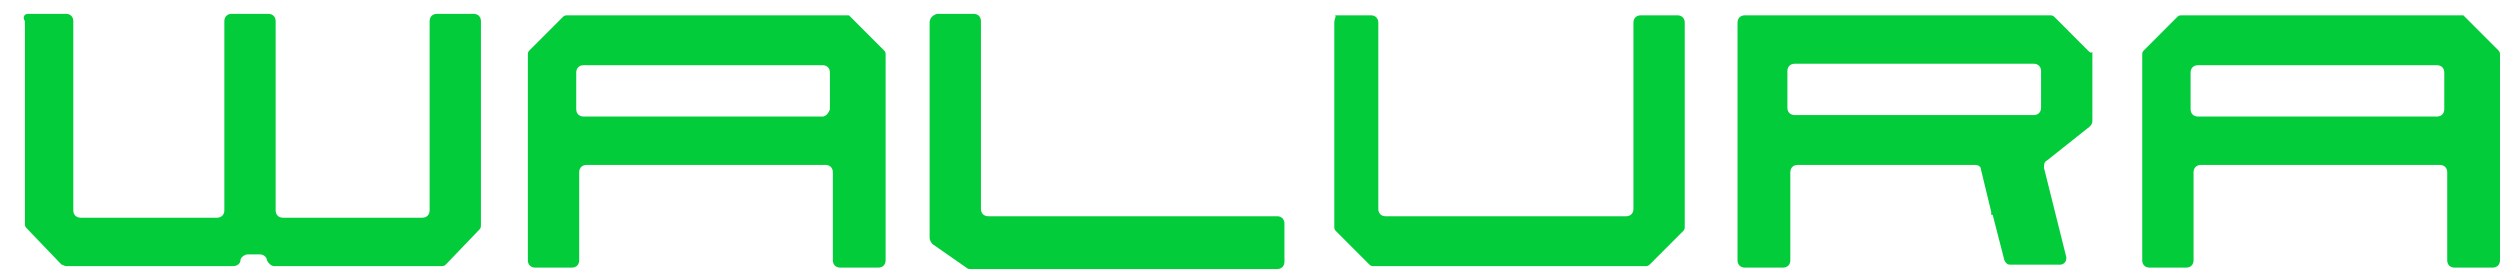
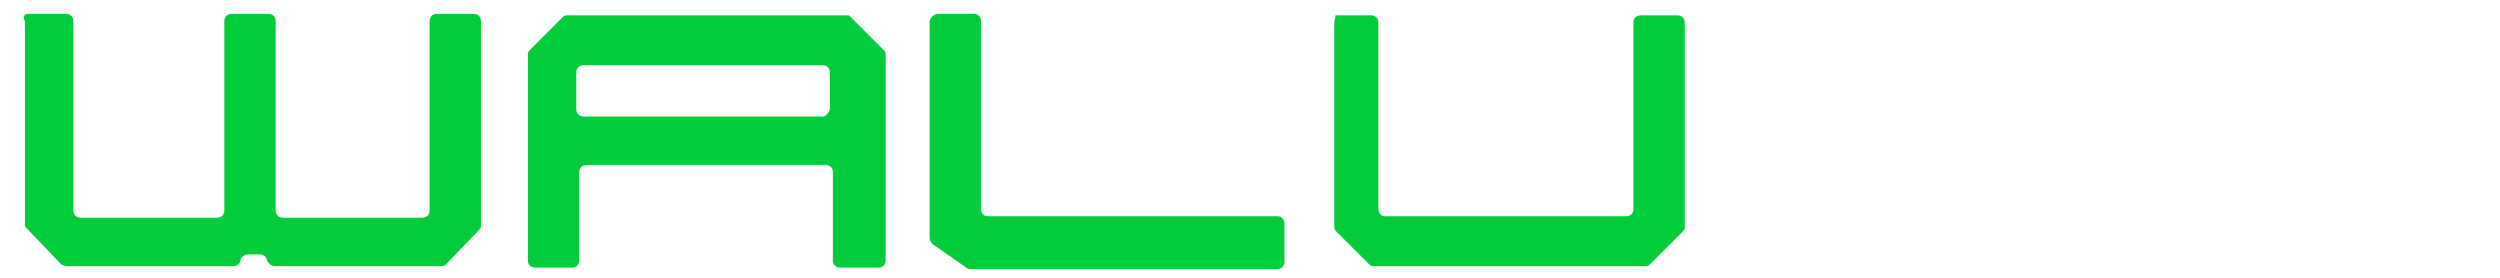
<svg xmlns="http://www.w3.org/2000/svg" width="99" height="11" viewBox="0 0 99 11" fill="none">
  <path d="M1.103 0.548H2.613C2.787 0.548 2.903 0.664 2.903 0.838V8.331C2.903 8.505 3.019 8.621 3.193 8.621H8.593C8.767 8.621 8.884 8.505 8.884 8.331V0.838C8.884 0.664 9 0.548 9.174 0.548H10.626C10.8 0.548 10.916 0.664 10.916 0.838V8.331C10.916 8.505 11.032 8.621 11.206 8.621H16.722C16.896 8.621 17.013 8.505 17.013 8.331V0.838C17.013 0.664 17.129 0.548 17.303 0.548H18.755C18.929 0.548 19.045 0.664 19.045 0.838V8.912C19.045 8.97 19.045 9.028 18.987 9.086L17.651 10.48C17.593 10.538 17.535 10.538 17.477 10.538H10.858C10.742 10.538 10.626 10.422 10.568 10.306C10.568 10.19 10.451 10.073 10.277 10.073H9.813C9.697 10.073 9.522 10.19 9.522 10.306C9.522 10.422 9.406 10.538 9.232 10.538H2.613C2.555 10.538 2.496 10.48 2.438 10.48L1.045 9.028C0.987 8.97 0.987 8.912 0.987 8.854V0.838C0.871 0.664 0.987 0.548 1.103 0.548Z" fill="#03CC3B" />
  <path d="M33.213 0.607H22.471C22.413 0.607 22.355 0.607 22.297 0.665L20.961 2.001C20.903 2.059 20.903 2.117 20.903 2.175V10.307C20.903 10.481 21.02 10.597 21.194 10.597H22.645C22.82 10.597 22.936 10.481 22.936 10.307V6.822C22.936 6.648 23.052 6.531 23.226 6.531H32.691C32.865 6.531 32.981 6.648 32.981 6.822V10.307C32.981 10.481 33.097 10.597 33.271 10.597H34.781C34.955 10.597 35.071 10.481 35.071 10.307V2.175C35.071 2.117 35.071 2.059 35.013 2.001L33.619 0.607C33.329 0.607 33.271 0.607 33.213 0.607ZM32.574 4.615H23.11C22.936 4.615 22.819 4.498 22.819 4.324V2.872C22.819 2.698 22.936 2.582 23.11 2.582H32.574C32.748 2.582 32.865 2.698 32.865 2.872V4.324C32.807 4.498 32.69 4.615 32.574 4.615Z" fill="#03CC3B" />
-   <path d="M97.142 0.607H86.4C86.342 0.607 86.284 0.607 86.225 0.665L84.89 2.001C84.832 2.059 84.832 2.117 84.832 2.175V10.307C84.832 10.481 84.948 10.597 85.123 10.597H86.574C86.749 10.597 86.865 10.481 86.865 10.307V6.822C86.865 6.648 86.981 6.531 87.155 6.531H96.619C96.793 6.531 96.91 6.648 96.91 6.822V10.307C96.91 10.481 97.026 10.597 97.2 10.597H98.71C98.884 10.597 99 10.481 99 10.307V2.175C99 2.117 99 2.059 98.942 2.001L97.548 0.607C97.316 0.607 97.258 0.607 97.142 0.607ZM96.503 4.615H87.038C86.864 4.615 86.748 4.498 86.748 4.324V2.872C86.748 2.698 86.864 2.582 87.038 2.582H96.503C96.677 2.582 96.793 2.698 96.793 2.872V4.324C96.793 4.498 96.677 4.615 96.503 4.615Z" fill="#03CC3B" />
  <path d="M36.813 0.896V9.434C36.813 9.493 36.871 9.609 36.929 9.667L38.264 10.596C38.322 10.654 38.38 10.654 38.438 10.654H50.574C50.748 10.654 50.864 10.538 50.864 10.364V8.854C50.864 8.679 50.748 8.563 50.574 8.563H39.135C38.961 8.563 38.845 8.447 38.845 8.273V0.838C38.845 0.664 38.729 0.548 38.555 0.548H37.103C36.929 0.606 36.813 0.722 36.813 0.896Z" fill="#03CC3B" />
  <path d="M52.838 0.897V8.971C52.838 9.029 52.838 9.087 52.897 9.145L54.232 10.481C54.29 10.539 54.348 10.539 54.406 10.539H65.148C65.207 10.539 65.264 10.539 65.322 10.481L66.658 9.145C66.716 9.087 66.716 9.029 66.716 8.971V0.897C66.716 0.723 66.6 0.607 66.426 0.607H64.974C64.8 0.607 64.684 0.723 64.684 0.897V8.274C64.684 8.448 64.568 8.564 64.394 8.564H54.871C54.697 8.564 54.581 8.448 54.581 8.274V0.897C54.581 0.723 54.464 0.607 54.29 0.607H52.838C52.955 0.607 52.838 0.723 52.838 0.897Z" fill="#03CC3B" />
-   <path d="M82.684 2.001L81.349 0.665C81.29 0.607 81.232 0.607 81.174 0.607H69.097C68.923 0.607 68.806 0.723 68.806 0.897V10.307C68.806 10.481 68.923 10.597 69.097 10.597H70.607C70.781 10.597 70.897 10.481 70.897 10.307V6.822C70.897 6.648 71.013 6.531 71.187 6.531H78.213C78.329 6.531 78.445 6.589 78.445 6.706L78.852 8.39V8.506H78.91L79.374 10.307C79.432 10.423 79.491 10.481 79.607 10.481H81.581C81.755 10.481 81.871 10.307 81.813 10.133L80.942 6.648C80.942 6.531 80.942 6.415 81.058 6.357L82.742 5.021C82.8 4.963 82.858 4.905 82.858 4.789V2.059C82.8 2.117 82.742 2.059 82.684 2.001ZM70.781 4.266V2.814C70.781 2.64 70.897 2.524 71.071 2.524H80.536C80.71 2.524 80.826 2.64 80.826 2.814V4.266C80.826 4.44 80.71 4.557 80.536 4.557H71.071C70.897 4.557 70.781 4.44 70.781 4.266Z" fill="#03CC3B" />
</svg>